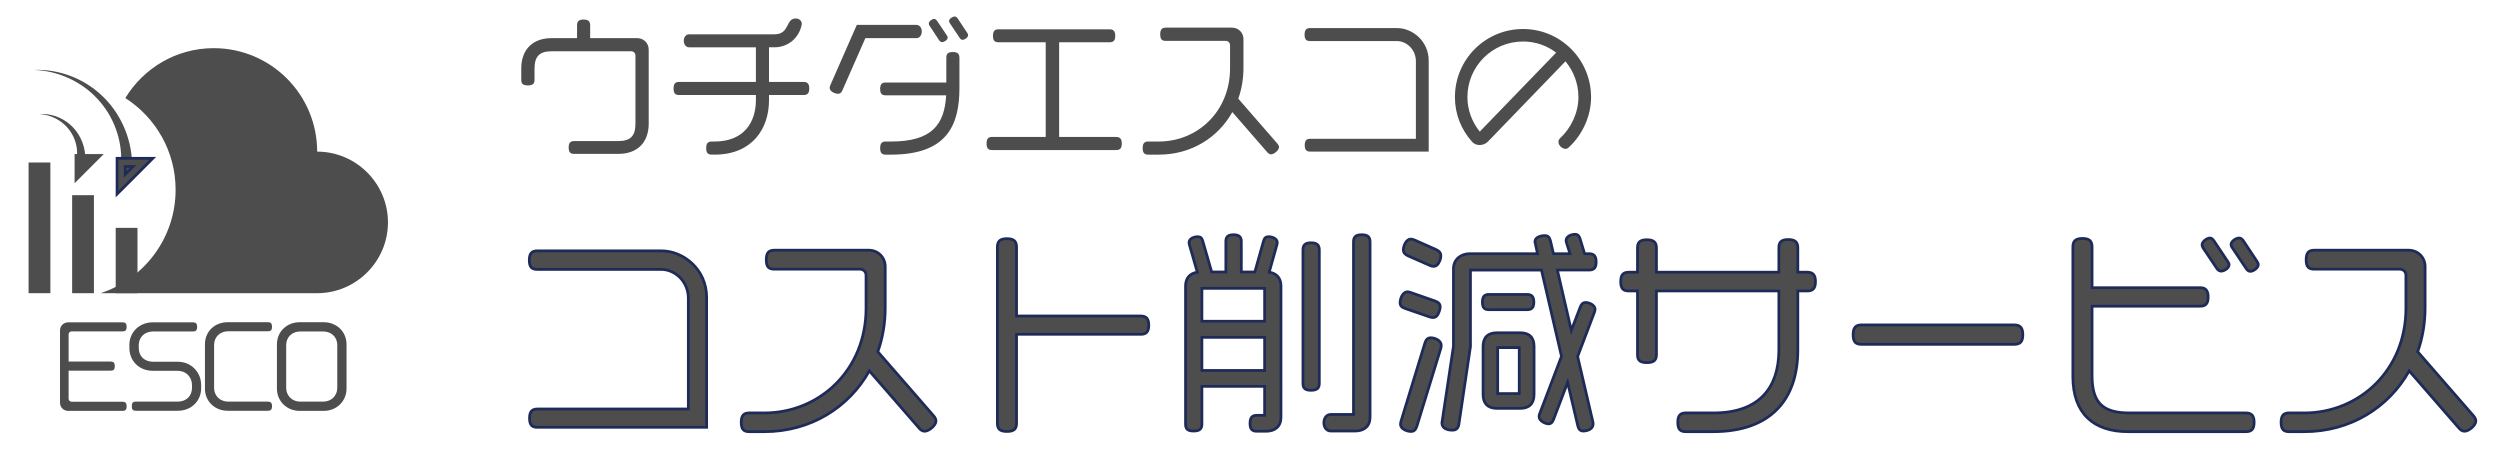
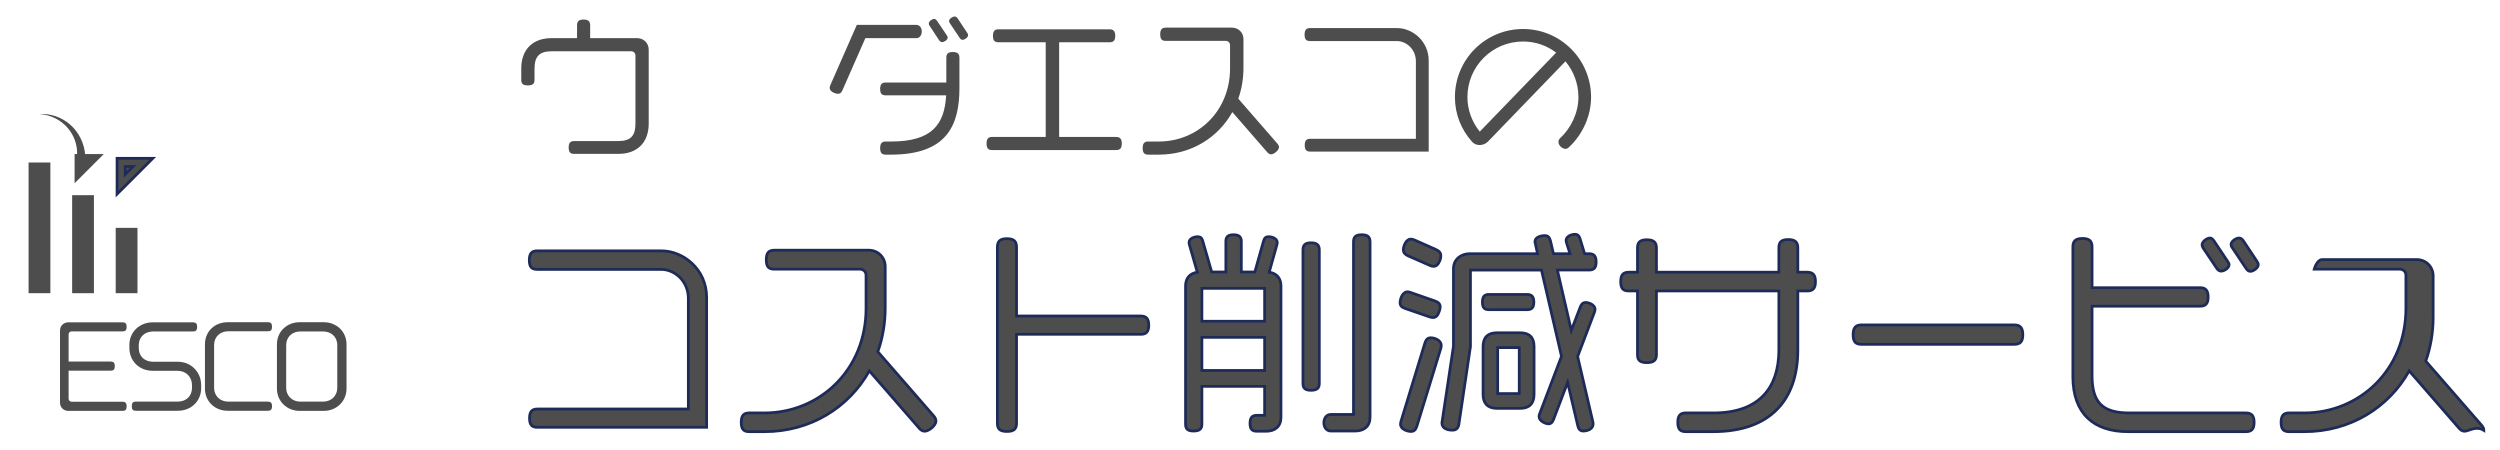
<svg xmlns="http://www.w3.org/2000/svg" version="1.1" id="レイヤー_1" x="0px" y="0px" viewBox="0 0 451.115 81.232" style="enable-background:new 0 0 451.115 81.232;" xml:space="preserve">
  <style type="text/css">
	.st0{fill:#4D4D4D;}
	.st1{fill:#4D4D4D;stroke:#1E2B58;stroke-width:0.5;stroke-miterlimit:10;}
</style>
  <g>
    <rect x="5.158" y="29.324" class="st0" width="3.93" height="23.581" />
    <g>
      <path class="st0" d="M111.611,27.766h-8.006c-0.66,0-0.991-0.275-0.991-1.156c0-0.853,0.331-1.155,0.991-1.155    h7.923c2.173,0,3.136-0.825,3.136-3.164V10.021c0-0.44-0.33-0.77-0.77-0.77H99.589    c-2.174,0-3.137,0.825-3.137,3.164v1.98c0,0.688-0.302,1.019-1.21,1.019c-0.908,0-1.183-0.331-1.183-1.019    v-2.063c0-3.384,2.063-5.447,5.447-5.447h4.622V4.573c0-0.688,0.275-1.046,1.183-1.046    c0.88,0,1.183,0.358,1.183,1.046v2.311h8.501c1.156,0,2.063,0.908,2.063,2.063v13.371    C117.058,25.702,114.995,27.766,111.611,27.766z" />
-       <path class="st0" d="M144.982,17.146h-6.217v0.935c0,5.172-3.054,9.822-9.822,9.822h-0.495    c-0.688,0-1.018-0.275-1.018-1.184c0-0.88,0.33-1.183,1.018-1.183h0.495c5.282,0,7.456-3.467,7.456-7.456    v-0.935H122.56c-0.688,0-1.018-0.274-1.018-1.183c0-0.881,0.33-1.183,1.018-1.183h13.838V8.535h-12.078    c-0.495,0-0.935-0.468-0.935-1.184c0-0.688,0.44-1.155,0.935-1.155h15.379c2.889,0,2.009-2.861,3.879-2.861    c0.825,0,1.101,0.606,1.101,0.963v0.083c-0.44,2.365-2.366,4.154-4.952,4.154h-0.963v6.245h6.217    c0.688,0,1.046,0.302,1.046,1.183C146.028,16.871,145.67,17.146,144.982,17.146z" />
      <path class="st0" d="M165.367,6.884h-9.216l-4.127,9.382c-0.192,0.44-0.413,0.66-0.798,0.66    c-0.55,0-1.513-0.413-1.513-1.046c0-0.137,0.028-0.302,0.11-0.495l4.787-10.895h10.757    c0.523,0,0.963,0.468,0.963,1.184C166.329,6.416,165.89,6.884,165.367,6.884z M160.773,27.904h-0.935    c-0.688,0-1.018-0.275-1.018-1.184c0-0.88,0.331-1.183,1.018-1.183h0.935c7.455,0,9.656-3.109,9.959-8.336H159.81    c-0.66,0-0.991-0.275-0.991-1.156c0-0.853,0.331-1.155,0.991-1.155h10.949v-4.457    c0-0.688,0.275-1.045,1.184-1.045c0.88,0,1.183,0.357,1.183,1.045v5.476    C173.125,22.703,170.786,27.904,160.773,27.904z M170.017,7.6c-0.221,0-0.386-0.11-0.551-0.33l-1.705-2.587    c-0.111-0.137-0.166-0.302-0.166-0.44c0-0.386,0.578-0.825,0.963-0.825c0.193,0,0.357,0.109,0.523,0.33    l1.76,2.613c0.111,0.138,0.166,0.303,0.166,0.44C171.007,7.187,170.374,7.6,170.017,7.6z M173.702,7.187    c-0.22,0-0.357-0.11-0.522-0.33l-1.761-2.641c-0.109-0.138-0.165-0.303-0.165-0.413    c0-0.413,0.633-0.825,1.019-0.825c0.192,0,0.357,0.11,0.522,0.33l1.733,2.613    c0.109,0.165,0.164,0.303,0.164,0.44C174.693,6.746,174.06,7.187,173.702,7.187z" />
      <path class="st0" d="M201.379,27.077h-22.34c-0.688,0-1.018-0.274-1.018-1.183c0-0.88,0.33-1.183,1.018-1.183    h9.656V7.627h-8.528c-0.66,0-0.99-0.275-0.99-1.155c0-0.881,0.33-1.184,0.99-1.184h20.057    c0.66,0,1.018,0.303,1.018,1.184c0,0.88-0.357,1.155-1.018,1.155h-9.106v17.085h10.262    c0.688,0,1.045,0.303,1.045,1.183C202.424,26.803,202.067,27.077,201.379,27.077z" />
      <path class="st0" d="M229.357,27.848c-0.247,0-0.495-0.138-0.715-0.412l-6.272-7.208    c-2.586,4.621-7.429,7.676-13.261,7.676h-1.898c-0.688,0-1.018-0.275-1.018-1.184    c0-0.88,0.33-1.183,1.018-1.183h1.898c7.016,0,12.848-5.475,12.848-13.206V8.15    c0-0.44-0.33-0.77-0.77-0.77h-10.812c-0.689,0-1.019-0.274-1.019-1.183s0.33-1.211,1.019-1.211h11.94    c1.156,0,2.063,0.908,2.063,2.063v5.228c0,1.953-0.33,3.824-0.935,5.529l7.043,8.089    c0.193,0.22,0.303,0.44,0.303,0.66C230.787,27.106,229.908,27.848,229.357,27.848z" />
      <path class="st0" d="M236.426,27.353c-0.66,0-0.99-0.275-0.99-1.155c0-0.853,0.33-1.155,0.99-1.155h19.065    V11.066c0-2.118-1.65-3.658-3.466-3.658h-15.627c-0.66,0-0.99-0.275-0.99-1.156    c0-0.88,0.33-1.183,0.99-1.183h15.736c2.642,0,5.668,2.256,5.668,5.888v16.396H236.426z" />
      <path class="st0" d="M283.031,26.638c-0.138,0.137-0.33,0.22-0.55,0.22c-0.606,0-1.266-0.633-1.266-1.238    c0-0.274,0.11-0.495,0.275-0.66c1.98-1.815,3.329-4.595,3.329-7.428c0-2.477-0.881-4.705-2.339-6.466    l-13.948,14.444c-0.413,0.44-0.99,0.66-1.541,0.66c-0.522,0-1.018-0.192-1.375-0.606    c-1.954-2.174-3.082-4.979-3.082-8.033c0-6.796,5.475-12.298,12.298-12.298c6.768,0,12.271,5.502,12.271,12.298    C287.103,20.832,285.645,24.244,283.031,26.638z M274.832,7.489c-5.558,0-10.042,4.484-10.042,10.042    c0,2.338,0.854,4.512,2.228,6.218l13.783-14.251C279.152,8.233,277.061,7.489,274.832,7.489z" />
    </g>
    <g>
      <g>
        <path class="st1" d="M96.968,77.107c-0.943,0-1.415-0.393-1.415-1.65c0-1.219,0.472-1.651,1.415-1.651h27.24V53.837     c0-3.026-2.358-5.228-4.953-5.228H96.928c-0.943,0-1.415-0.394-1.415-1.651s0.472-1.69,1.415-1.69h22.483     c3.773,0,8.098,3.223,8.098,8.411v23.427H96.968z" />
        <path class="st1" d="M166.849,77.815c-0.353,0-0.707-0.196-1.022-0.59l-8.962-10.298     c-3.695,6.604-10.613,10.966-18.946,10.966h-2.712c-0.982,0-1.454-0.393-1.454-1.69     c0-1.258,0.472-1.69,1.454-1.69h2.712c10.023,0,18.356-7.822,18.356-18.867V49.671     c0-0.629-0.472-1.101-1.101-1.101h-15.447c-0.982,0-1.454-0.394-1.454-1.69s0.472-1.73,1.454-1.73h17.059     c1.651,0,2.948,1.297,2.948,2.948v7.468c0,2.791-0.472,5.464-1.336,7.901l10.062,11.556     c0.274,0.315,0.433,0.629,0.433,0.943C168.894,76.753,167.636,77.815,166.849,77.815z" />
        <path class="st1" d="M205.836,60.323H183.431v16.037c0,1.022-0.432,1.493-1.728,1.493     c-1.298,0-1.73-0.472-1.73-1.493V44.601c0-1.022,0.433-1.533,1.73-1.533c1.297,0,1.728,0.511,1.728,1.533     v12.42h22.405c0.943,0,1.454,0.433,1.454,1.651C207.29,59.93,206.78,60.323,205.836,60.323z" />
        <path class="st1" d="M228.432,77.815h-1.65c-0.825,0-1.219-0.354-1.219-1.415c0-1.062,0.394-1.455,1.219-1.455h1.415     v-5.228h-11.32v6.8c0,0.865-0.394,1.258-1.494,1.258s-1.454-0.393-1.454-1.258V51.597     c0-1.454,0.825-2.279,2.122-2.477l-1.414-4.913c-0.04-0.157-0.079-0.315-0.079-0.433     c0-0.746,0.943-1.06,1.572-1.06c0.511,0,0.747,0.235,0.904,0.785l1.611,5.582h2.555v-5.503     c0-0.786,0.315-1.219,1.376-1.219s1.415,0.433,1.415,1.219v5.503h2.437l1.572-5.582     c0.158-0.55,0.394-0.785,0.904-0.785c0.629,0,1.572,0.315,1.572,1.06c0,0.118-0.039,0.275-0.078,0.433     l-1.376,4.913c1.297,0.197,2.122,1.022,2.122,2.477V75.299C231.144,76.949,230.083,77.815,228.432,77.815z      M228.197,52.029h-11.32v5.935h11.32V52.029z M228.197,60.873h-11.32v5.975h11.32V60.873z M236.569,70.425     c-1.101,0-1.454-0.394-1.454-1.258V45.111c0-0.865,0.353-1.298,1.454-1.298s1.493,0.433,1.493,1.298v24.056     C238.062,70.031,237.669,70.425,236.569,70.425z M244.509,77.775h-4.402c-0.669,0-1.219-0.589-1.219-1.493     s0.55-1.493,1.219-1.493h4.127V43.657c0-0.865,0.353-1.298,1.493-1.298c1.101,0,1.494,0.433,1.494,1.298v31.602     C247.221,76.91,246.16,77.775,244.509,77.775z" />
        <path class="st1" d="M259.716,56.156c-0.275,0.825-0.629,1.14-1.141,1.14c-0.196,0-0.393-0.039-0.629-0.117     l-4.441-1.533c-0.59-0.197-0.864-0.512-0.864-1.022c0-0.747,0.472-1.965,1.336-1.965     c0.157,0,0.354,0.039,0.551,0.118l4.402,1.532c0.629,0.236,0.943,0.511,0.943,1.062     C259.873,55.607,259.833,55.842,259.716,56.156z M259.992,62.839l-4.324,14.071     c-0.196,0.59-0.472,0.943-1.062,0.943c-0.707,0-1.887-0.433-1.887-1.297c0-0.157,0.04-0.315,0.079-0.511     l4.323-14.15c0.196-0.59,0.472-0.943,1.062-0.943c0.747,0,1.887,0.471,1.887,1.375     C260.07,62.484,260.031,62.642,259.992,62.839z M259.833,46.998c-0.315,0.747-0.668,1.062-1.14,1.062     c-0.196,0-0.433-0.04-0.668-0.158l-3.931-1.728c-0.551-0.236-0.865-0.59-0.865-1.102     c0-0.707,0.512-1.926,1.337-1.926c0.196,0,0.433,0.039,0.668,0.157l3.892,1.73     c0.59,0.275,0.865,0.59,0.865,1.141C259.992,46.408,259.952,46.684,259.833,46.998z M286.72,48.728h-5.7     l2.516,10.888l1.612-4.206c0.196-0.511,0.471-0.825,0.982-0.825c0.668,0,1.69,0.472,1.69,1.219     c0,0.157-0.039,0.353-0.117,0.55l-3.027,7.979l2.752,11.792c0.039,0.157,0.039,0.275,0.039,0.393     c0,0.904-1.022,1.258-1.769,1.258c-0.55,0-0.825-0.315-0.982-0.903l-1.848-7.861l-2.555,6.722     c-0.196,0.471-0.433,0.746-0.865,0.746c-0.629,0-1.73-0.55-1.73-1.297c0-0.157,0.039-0.353,0.118-0.551     l3.931-10.337l-3.616-15.565h-12.813v13.797l-2.084,13.992c-0.117,0.708-0.432,1.102-1.179,1.102     c-0.825,0-1.887-0.275-1.887-1.298l2.083-13.836V48.491c0-1.65,1.297-2.712,2.948-2.712h12.224l-0.471-2.162     c0-0.825,1.06-1.101,1.769-1.101c0.589,0,0.864,0.315,1.022,0.904l0.551,2.358h2.987l-0.629-1.966     c-0.039-0.156-0.079-0.315-0.079-0.432c0-0.747,0.983-1.101,1.612-1.101c0.471,0,0.746,0.274,0.903,0.786     l0.825,2.712h0.787c0.864,0,1.297,0.394,1.297,1.493C288.017,48.374,287.584,48.728,286.72,48.728z      M275.556,55.881h-6.878c-0.786,0-1.18-0.315-1.18-1.376c0-1.022,0.394-1.375,1.18-1.375h6.878     c0.787,0,1.219,0.353,1.219,1.375C276.775,55.567,276.343,55.881,275.556,55.881z M274.298,73.687h-4.166     c-1.65,0-2.516-0.864-2.516-2.516v-8.646c0-1.651,0.865-2.477,2.516-2.477h4.166     c1.651,0,2.516,0.825,2.516,2.477v8.646C276.814,72.822,275.95,73.687,274.298,73.687z M274.142,62.721h-3.892     v8.294h3.892V62.721z" />
        <path class="st1" d="M326.099,52.501h-1.69v10.652c0,8.961-4.914,14.739-15.291,14.739h-4.913     c-0.982,0-1.454-0.393-1.454-1.69c0-1.258,0.472-1.69,1.454-1.69h4.992c8.294,0,11.792-4.6,11.792-11.359     V52.501h-22.09v11.477c0,0.982-0.433,1.454-1.73,1.454c-1.297,0-1.69-0.472-1.69-1.454V52.501h-1.572     c-0.982,0-1.455-0.394-1.455-1.69c0-1.258,0.473-1.69,1.455-1.69h1.572V44.757     c0-0.982,0.393-1.493,1.69-1.493c1.298,0,1.73,0.511,1.73,1.493v4.363h22.09v-4.402     c0-0.982,0.393-1.493,1.69-1.493c1.297,0,1.73,0.511,1.73,1.493v4.402h1.69     c0.983,0,1.494,0.433,1.494,1.69C327.593,52.108,327.082,52.501,326.099,52.501z" />
        <path class="st1" d="M363.476,62.131h-27.594c-1.022,0-1.493-0.433-1.493-1.73s0.472-1.769,1.493-1.769h27.594     c1.022,0,1.533,0.472,1.533,1.769S364.497,62.131,363.476,62.131z" />
        <path class="st1" d="M405.253,77.893h-21.305c-6.171,0-9.904-3.302-9.904-9.905V44.561     c0-1.022,0.432-1.532,1.728-1.532c1.298,0,1.73,0.511,1.73,1.532v7.351h19.496     c0.943,0,1.454,0.433,1.454,1.69s-0.511,1.65-1.454,1.65h-19.496v12.539c0,4.835,1.887,6.722,6.721,6.722     h21.029c0.982,0,1.494,0.432,1.494,1.69C406.747,77.5,406.236,77.893,405.253,77.893z M400.812,48.924     c-0.315,0-0.551-0.157-0.786-0.472l-2.477-3.695c-0.118-0.196-0.196-0.393-0.196-0.589     c0-0.551,0.864-1.219,1.415-1.219c0.274,0,0.472,0.157,0.707,0.472l2.516,3.773     c0.157,0.196,0.236,0.393,0.236,0.59C402.227,48.374,401.323,48.924,400.812,48.924z M406.079,48.963     c-0.315,0-0.511-0.157-0.747-0.472l-2.516-3.773c-0.156-0.196-0.235-0.432-0.235-0.59     c0-0.589,0.904-1.179,1.454-1.179c0.275,0,0.512,0.157,0.747,0.472l2.477,3.734     c0.157,0.235,0.235,0.432,0.235,0.629C407.493,48.334,406.589,48.963,406.079,48.963z" />
-         <path class="st1" d="M444.712,77.815c-0.353,0-0.707-0.196-1.022-0.59l-8.962-10.298     c-3.694,6.604-10.612,10.966-18.946,10.966h-2.712c-0.982,0-1.454-0.393-1.454-1.69     c0-1.258,0.472-1.69,1.454-1.69h2.712c10.023,0,18.356-7.822,18.356-18.867V49.671     c0-0.629-0.472-1.101-1.101-1.101h-15.447c-0.982,0-1.454-0.394-1.454-1.69s0.472-1.73,1.454-1.73h17.059     c1.651,0,2.948,1.297,2.948,2.948v7.468c0,2.791-0.472,5.464-1.336,7.901l10.062,11.556     c0.274,0.315,0.433,0.629,0.433,0.943C446.757,76.753,445.499,77.815,444.712,77.815z" />
+         <path class="st1" d="M444.712,77.815c-0.353,0-0.707-0.196-1.022-0.59l-8.962-10.298     c-3.694,6.604-10.612,10.966-18.946,10.966h-2.712c-0.982,0-1.454-0.393-1.454-1.69     c0-1.258,0.472-1.69,1.454-1.69h2.712c10.023,0,18.356-7.822,18.356-18.867V49.671     c0-0.629-0.472-1.101-1.101-1.101h-15.447s0.472-1.73,1.454-1.73h17.059     c1.651,0,2.948,1.297,2.948,2.948v7.468c0,2.791-0.472,5.464-1.336,7.901l10.062,11.556     c0.274,0.315,0.433,0.629,0.433,0.943C446.757,76.753,445.499,77.815,444.712,77.815z" />
      </g>
    </g>
    <g>
-       <path class="st0" d="M57.232,27.359c0-10.31-8.358-18.668-18.668-18.668c-6.767,0-12.675,3.613-15.949,9.003    c5.45,3.493,9.072,9.589,9.072,16.543c0,8.716-5.68,16.096-13.536,18.668h39.082    c7.025,0,12.773-5.748,12.773-12.773S64.257,27.359,57.232,27.359z" />
-     </g>
+       </g>
    <rect x="13.018" y="35.22" class="st0" width="3.93" height="17.686" />
    <rect x="20.878" y="41.115" class="st0" width="3.93" height="11.79" />
-     <path class="st0" d="M21.861,29.324c0.178-4.122-1.353-8.347-4.257-11.463c-2.878-3.132-7.08-5.089-11.463-5.24   c4.377-0.18,8.864,1.46,12.158,4.545c3.314,3.056,5.379,7.52,5.527,12.158H21.861z" />
    <g>
      <polygon class="st1" points="21.861,33.237 21.861,29.307 25.791,29.307   " />
      <path class="st1" d="M21.125,35.016V28.57h6.446L21.125,35.016z M22.598,30.044v1.414l1.414-1.414H22.598z" />
    </g>
    <path class="st0" d="M13.902,28.096c0.129-1.778-0.48-3.643-1.725-5.054c-1.232-1.417-3.081-2.345-5.054-2.462   c1.969-0.131,4.03,0.56,5.575,1.941c1.553,1.366,2.562,3.411,2.678,5.575H13.902z" />
    <g>
      <polygon class="st0" points="14.197,31.289 14.197,28.538 16.948,28.538   " />
      <path class="st0" d="M13.46,33.068v-5.268h5.268L13.46,33.068z M14.934,29.274v0.236l0.236-0.236H14.934z" />
    </g>
    <g>
      <path class="st0" d="M22.128,74.142h-9.827c-0.825,0-1.474-0.648-1.474-1.474V59.638    c0-0.825,0.648-1.474,1.474-1.474h9.847c0.472,0,0.707,0.216,0.707,0.825s-0.235,0.806-0.707,0.806h-9.218    c-0.315,0-0.55,0.235-0.55,0.55v4.894h7.606c0.472,0,0.727,0.216,0.727,0.825c0,0.629-0.255,0.825-0.727,0.825    h-7.606v5.051c0,0.315,0.236,0.551,0.55,0.551h9.198c0.472,0,0.727,0.216,0.727,0.825    C22.855,73.945,22.599,74.142,22.128,74.142z" />
      <path class="st0" d="M32.091,74.122h-7.606c-0.472,0-0.708-0.196-0.708-0.825c0-0.609,0.236-0.825,0.708-0.825h7.547    c1.631,0,2.614-1.062,2.614-2.496v-0.472c0-1.475-1.061-2.595-2.594-2.595h-4.481c-2.496,0-4.225-1.808-4.225-4.127    v-0.551c0-2.318,1.847-4.067,4.206-4.067h7.292c0.472,0,0.727,0.216,0.727,0.825    c0,0.629-0.255,0.825-0.727,0.825h-7.213c-1.553,0-2.594,1.042-2.594,2.477v0.491c0,1.494,1.022,2.496,2.614,2.496    h4.442c2.417,0,4.206,1.887,4.206,4.226v0.53C36.296,72.354,34.528,74.122,32.091,74.122z" />
      <path class="st0" d="M48.361,74.122h-7.272c-2.397,0-4.107-1.769-4.107-3.989v-7.999c0-2.378,1.828-3.99,4.068-3.99    h7.331c0.472,0,0.708,0.217,0.708,0.826s-0.236,0.806-0.708,0.806h-7.213c-1.375,0-2.535,0.943-2.535,2.477    v7.763c0,1.376,1.042,2.457,2.555,2.457h7.173c0.472,0,0.727,0.216,0.727,0.825    C49.088,73.926,48.833,74.122,48.361,74.122z" />
      <path class="st0" d="M58.422,74.142h-4.344c-2.378,0-4.107-1.788-4.107-4.028v-7.96c0-2.378,1.848-4.01,4.088-4.01    h4.383c2.221,0,4.088,1.632,4.088,4.01v7.96C62.53,72.354,60.781,74.142,58.422,74.142z M60.859,62.272    c0-1.514-1.14-2.457-2.516-2.457h-4.186c-1.375,0-2.516,0.943-2.516,2.457v7.743c0,1.356,1.042,2.457,2.536,2.457    h4.146c1.494,0,2.535-1.101,2.535-2.457V62.272z" />
    </g>
  </g>
</svg>